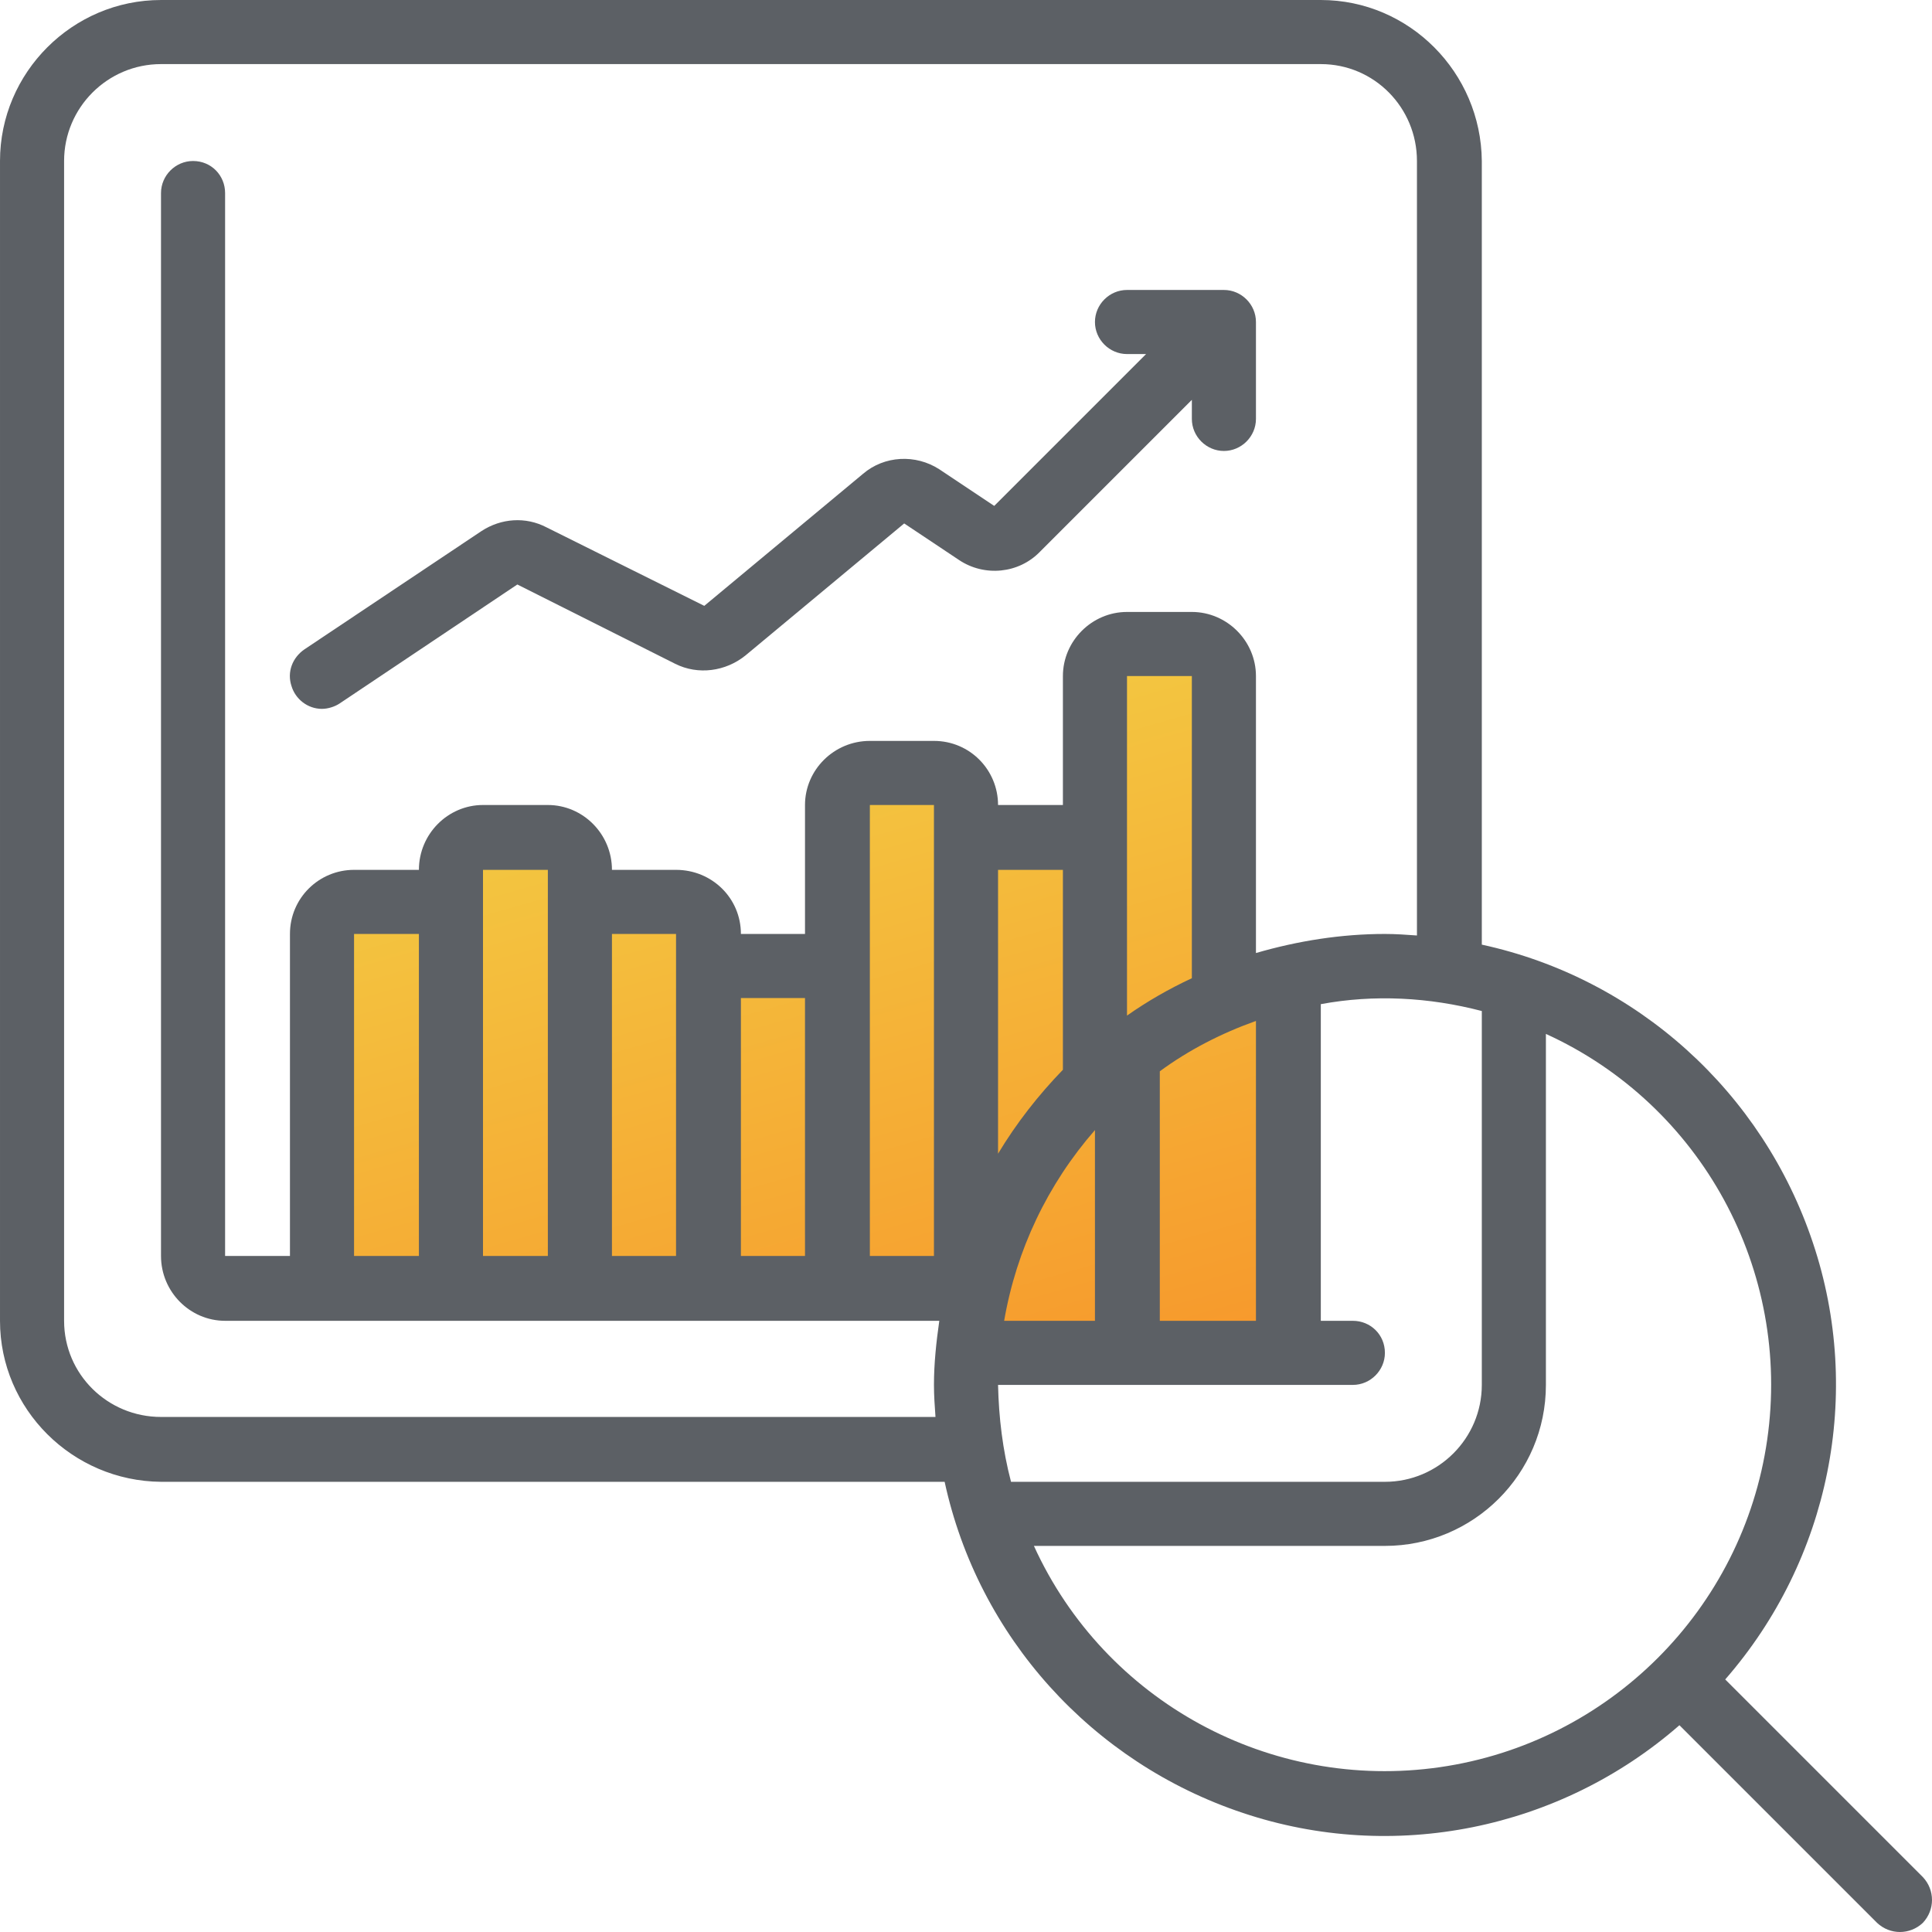
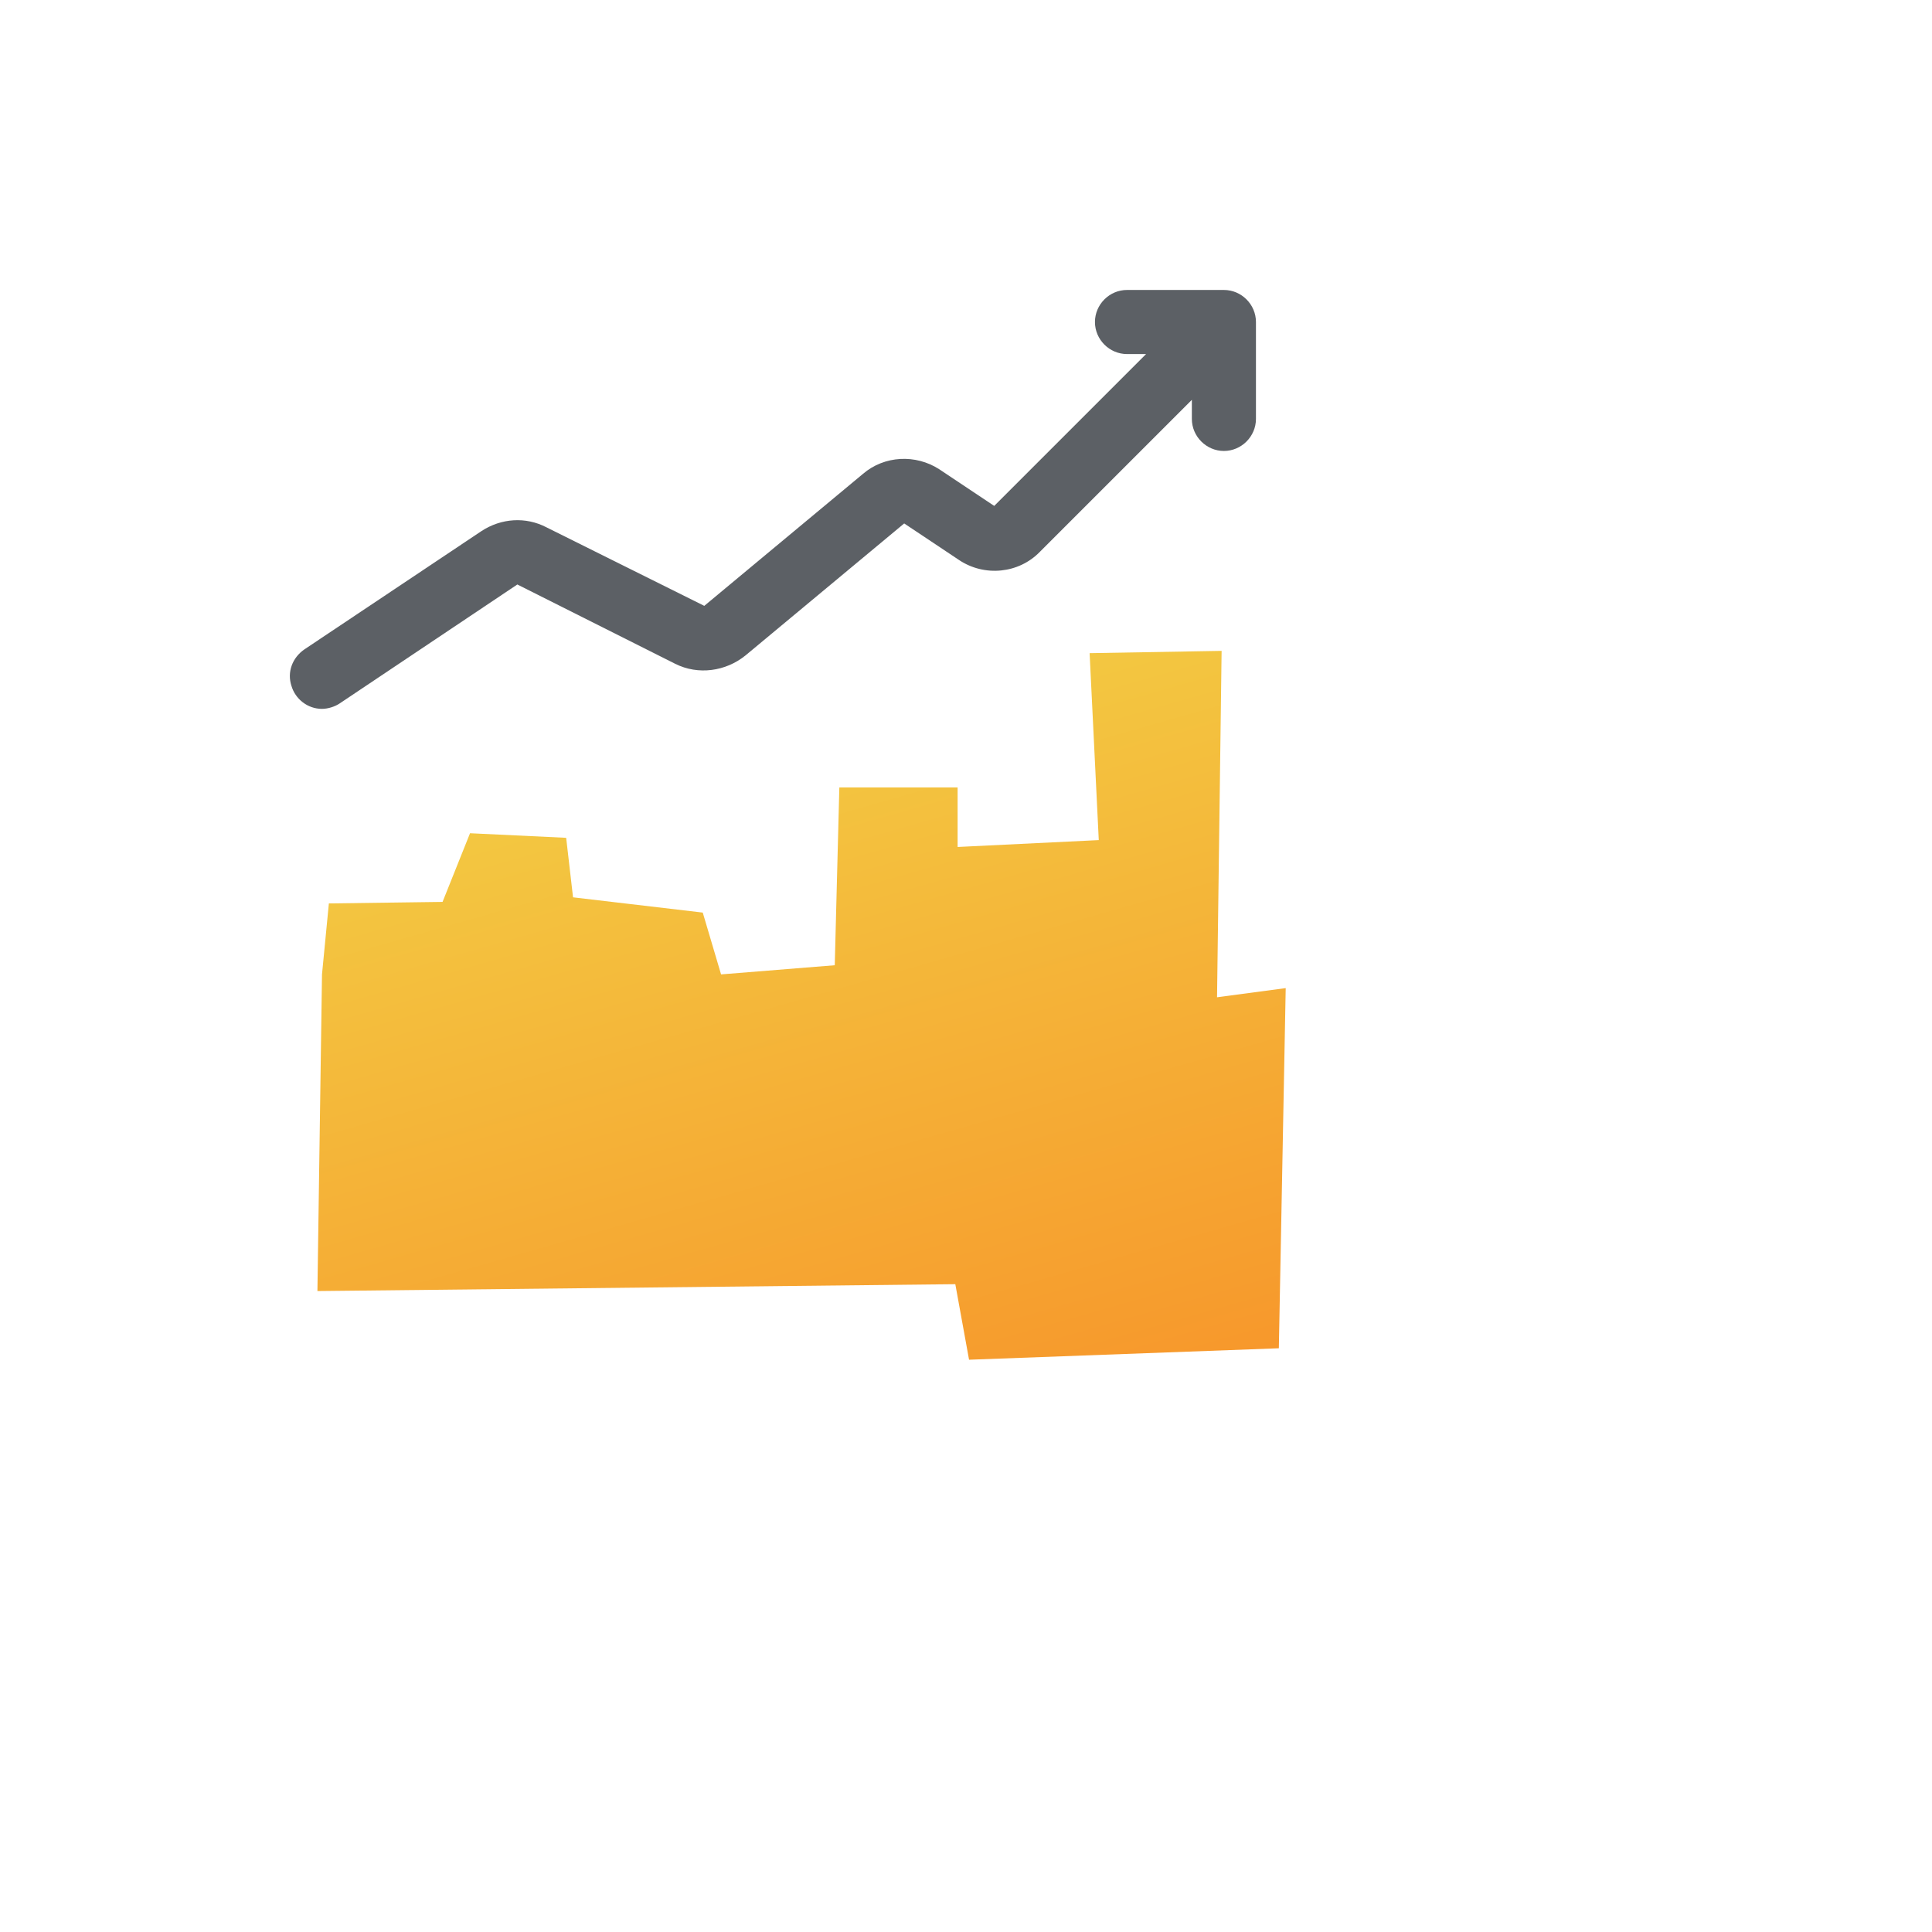
<svg xmlns="http://www.w3.org/2000/svg" xml:space="preserve" width="101px" height="101px" version="1.1" shape-rendering="geometricPrecision" text-rendering="geometricPrecision" image-rendering="optimizeQuality" fill-rule="evenodd" clip-rule="evenodd" viewBox="0 0 25.32 25.32">
  <defs>
    <linearGradient id="id0" gradientUnits="userSpaceOnUse" x1="10.77" y1="9.59" x2="15.6" y2="26.5">
      <stop offset="0" stop-opacity="1" stop-color="#F3C741" />
      <stop offset="1" stop-opacity="1" stop-color="#FA6F19" />
    </linearGradient>
  </defs>
  <g id="_x0020_10">
    <g id="_1440315016">
      <polygon fill="url(#id0)" points="4.31,11.84 5.8,11.82 6.16,10.92 7.42,10.98 7.51,11.76 9.21,11.96 9.45,12.77 10.94,12.65 11,10.32 12.55,10.32 12.55,11.1 14.4,11.01 14.28,8.56 16.01,8.53 15.95,13.07 16.85,12.95 16.76,17.67 12.7,17.82 12.52,16.83 4.16,16.92 4.22,12.77 " />
      <g>
        <path fill="#5C6065" fill-rule="nonzero" d="M4.22 9.29c0.08,0 0.17,-0.03 0.23,-0.07l2.33 -1.56 2.07 1.04c0.3,0.15 0.66,0.1 0.92,-0.11l2.08 -1.73 0.72 0.48c0.33,0.22 0.78,0.18 1.06,-0.11l1.99 -1.99 0 0.25c0,0.23 0.19,0.42 0.42,0.42 0.23,0 0.42,-0.19 0.42,-0.42l0 -1.27c0,-0.23 -0.19,-0.42 -0.42,-0.42l-1.27 0c-0.23,0 -0.42,0.19 -0.42,0.42 0,0.23 0.19,0.42 0.42,0.42l0.25 0 -1.99 1.99 -0.72 -0.48c-0.31,-0.2 -0.72,-0.18 -1,0.06l-2.08 1.73 -2.07 -1.03c-0.27,-0.14 -0.59,-0.12 -0.85,0.05l-2.32 1.55c-0.16,0.11 -0.23,0.3 -0.17,0.48 0.05,0.17 0.21,0.3 0.4,0.3zm0 0z" />
-         <path fill="#5C6065" fill-rule="nonzero" d="M22.61 22.01c1.37,-1.57 1.81,-3.75 1.15,-5.72 -0.66,-1.98 -2.31,-3.47 -4.34,-3.91l0 -10.27c-0.01,-1.16 -0.95,-2.11 -2.11,-2.11l-15.2 0c-1.16,0 -2.11,0.95 -2.11,2.11l0 15.2c0,1.16 0.95,2.1 2.11,2.11l10.27 0c0.44,2.03 1.93,3.68 3.91,4.34 1.97,0.66 4.15,0.22 5.72,-1.15l2.59 2.59c0.17,0.16 0.43,0.16 0.6,0 0.16,-0.17 0.16,-0.43 0,-0.6l-2.59 -2.59zm-17.12 -5.55l-0.85 0 0 -4.22 0.85 0 0 4.22zm1.69 0l-0.85 0 0 -5.06 0.85 0 0 5.06zm0.84 -4.22l0.84 0 0 4.22 -0.84 0 0 -4.22zm1.69 0.84l0.84 0 0 3.38 -0.84 0 0 -3.38zm3.37 -1.68l0.85 0 0 2.62c-0.32,0.33 -0.61,0.7 -0.85,1.1l0 -3.72zm2.12 5.91l0 -3.27c0.38,-0.28 0.81,-0.5 1.26,-0.66l0 3.93 -1.26 0zm-0.85 -2.5l0 2.5 -1.19 0c0.16,-0.93 0.57,-1.79 1.19,-2.5zm1.27 -1.99c-0.3,0.14 -0.58,0.3 -0.85,0.49l0 -4.45 0.85 0 0 3.96zm-3.38 3.64l-0.84 0 0 -5.91 0.84 0 0 5.91zm0.84 1.69l4.65 0c0.23,0 0.42,-0.19 0.42,-0.42 0,-0.24 -0.19,-0.42 -0.42,-0.42l-0.42 0 0 -4.15c0.7,-0.13 1.42,-0.09 2.11,0.09l0 4.9c0,0.7 -0.57,1.27 -1.27,1.27l-4.9 0c-0.11,-0.42 -0.16,-0.84 -0.17,-1.27zm-10.97 0.42c-0.7,0 -1.27,-0.56 -1.27,-1.26l0 -15.2c0,-0.7 0.57,-1.27 1.27,-1.27l15.2 0c0.7,0 1.26,0.57 1.26,1.27l0 10.15c-0.14,-0.01 -0.28,-0.02 -0.42,-0.02 -0.57,0 -1.14,0.09 -1.69,0.25l0 -3.63c0,-0.46 -0.38,-0.84 -0.84,-0.84l-0.85 0c-0.46,0 -0.84,0.38 -0.84,0.84l0 1.69 -0.85 0c0,-0.46 -0.37,-0.84 -0.84,-0.84l-0.84 0c-0.47,0 -0.85,0.38 -0.85,0.84l0 1.69 -0.84 0c0,-0.47 -0.38,-0.84 -0.85,-0.84l-0.84 0c0,-0.47 -0.38,-0.85 -0.84,-0.85l-0.85 0c-0.46,0 -0.84,0.38 -0.84,0.85l-0.85 0c-0.46,0 -0.84,0.37 -0.84,0.84l0 4.22 -0.85 0 0 -13.93c0,-0.23 -0.18,-0.42 -0.42,-0.42 -0.23,0 -0.42,0.19 -0.42,0.42l0 13.93c0,0.47 0.38,0.85 0.84,0.85l9.36 0c-0.04,0.28 -0.07,0.56 -0.07,0.84 0,0.14 0.01,0.28 0.02,0.42l-10.15 0zm11.44 1.69l4.6 0c1.16,0 2.11,-0.94 2.11,-2.11l0 -4.6c2.04,0.93 3.22,3.1 2.9,5.32 -0.32,2.22 -2.07,3.97 -4.29,4.29 -2.22,0.32 -4.39,-0.86 -5.32,-2.9zm0 0z" />
      </g>
    </g>
  </g>
</svg>